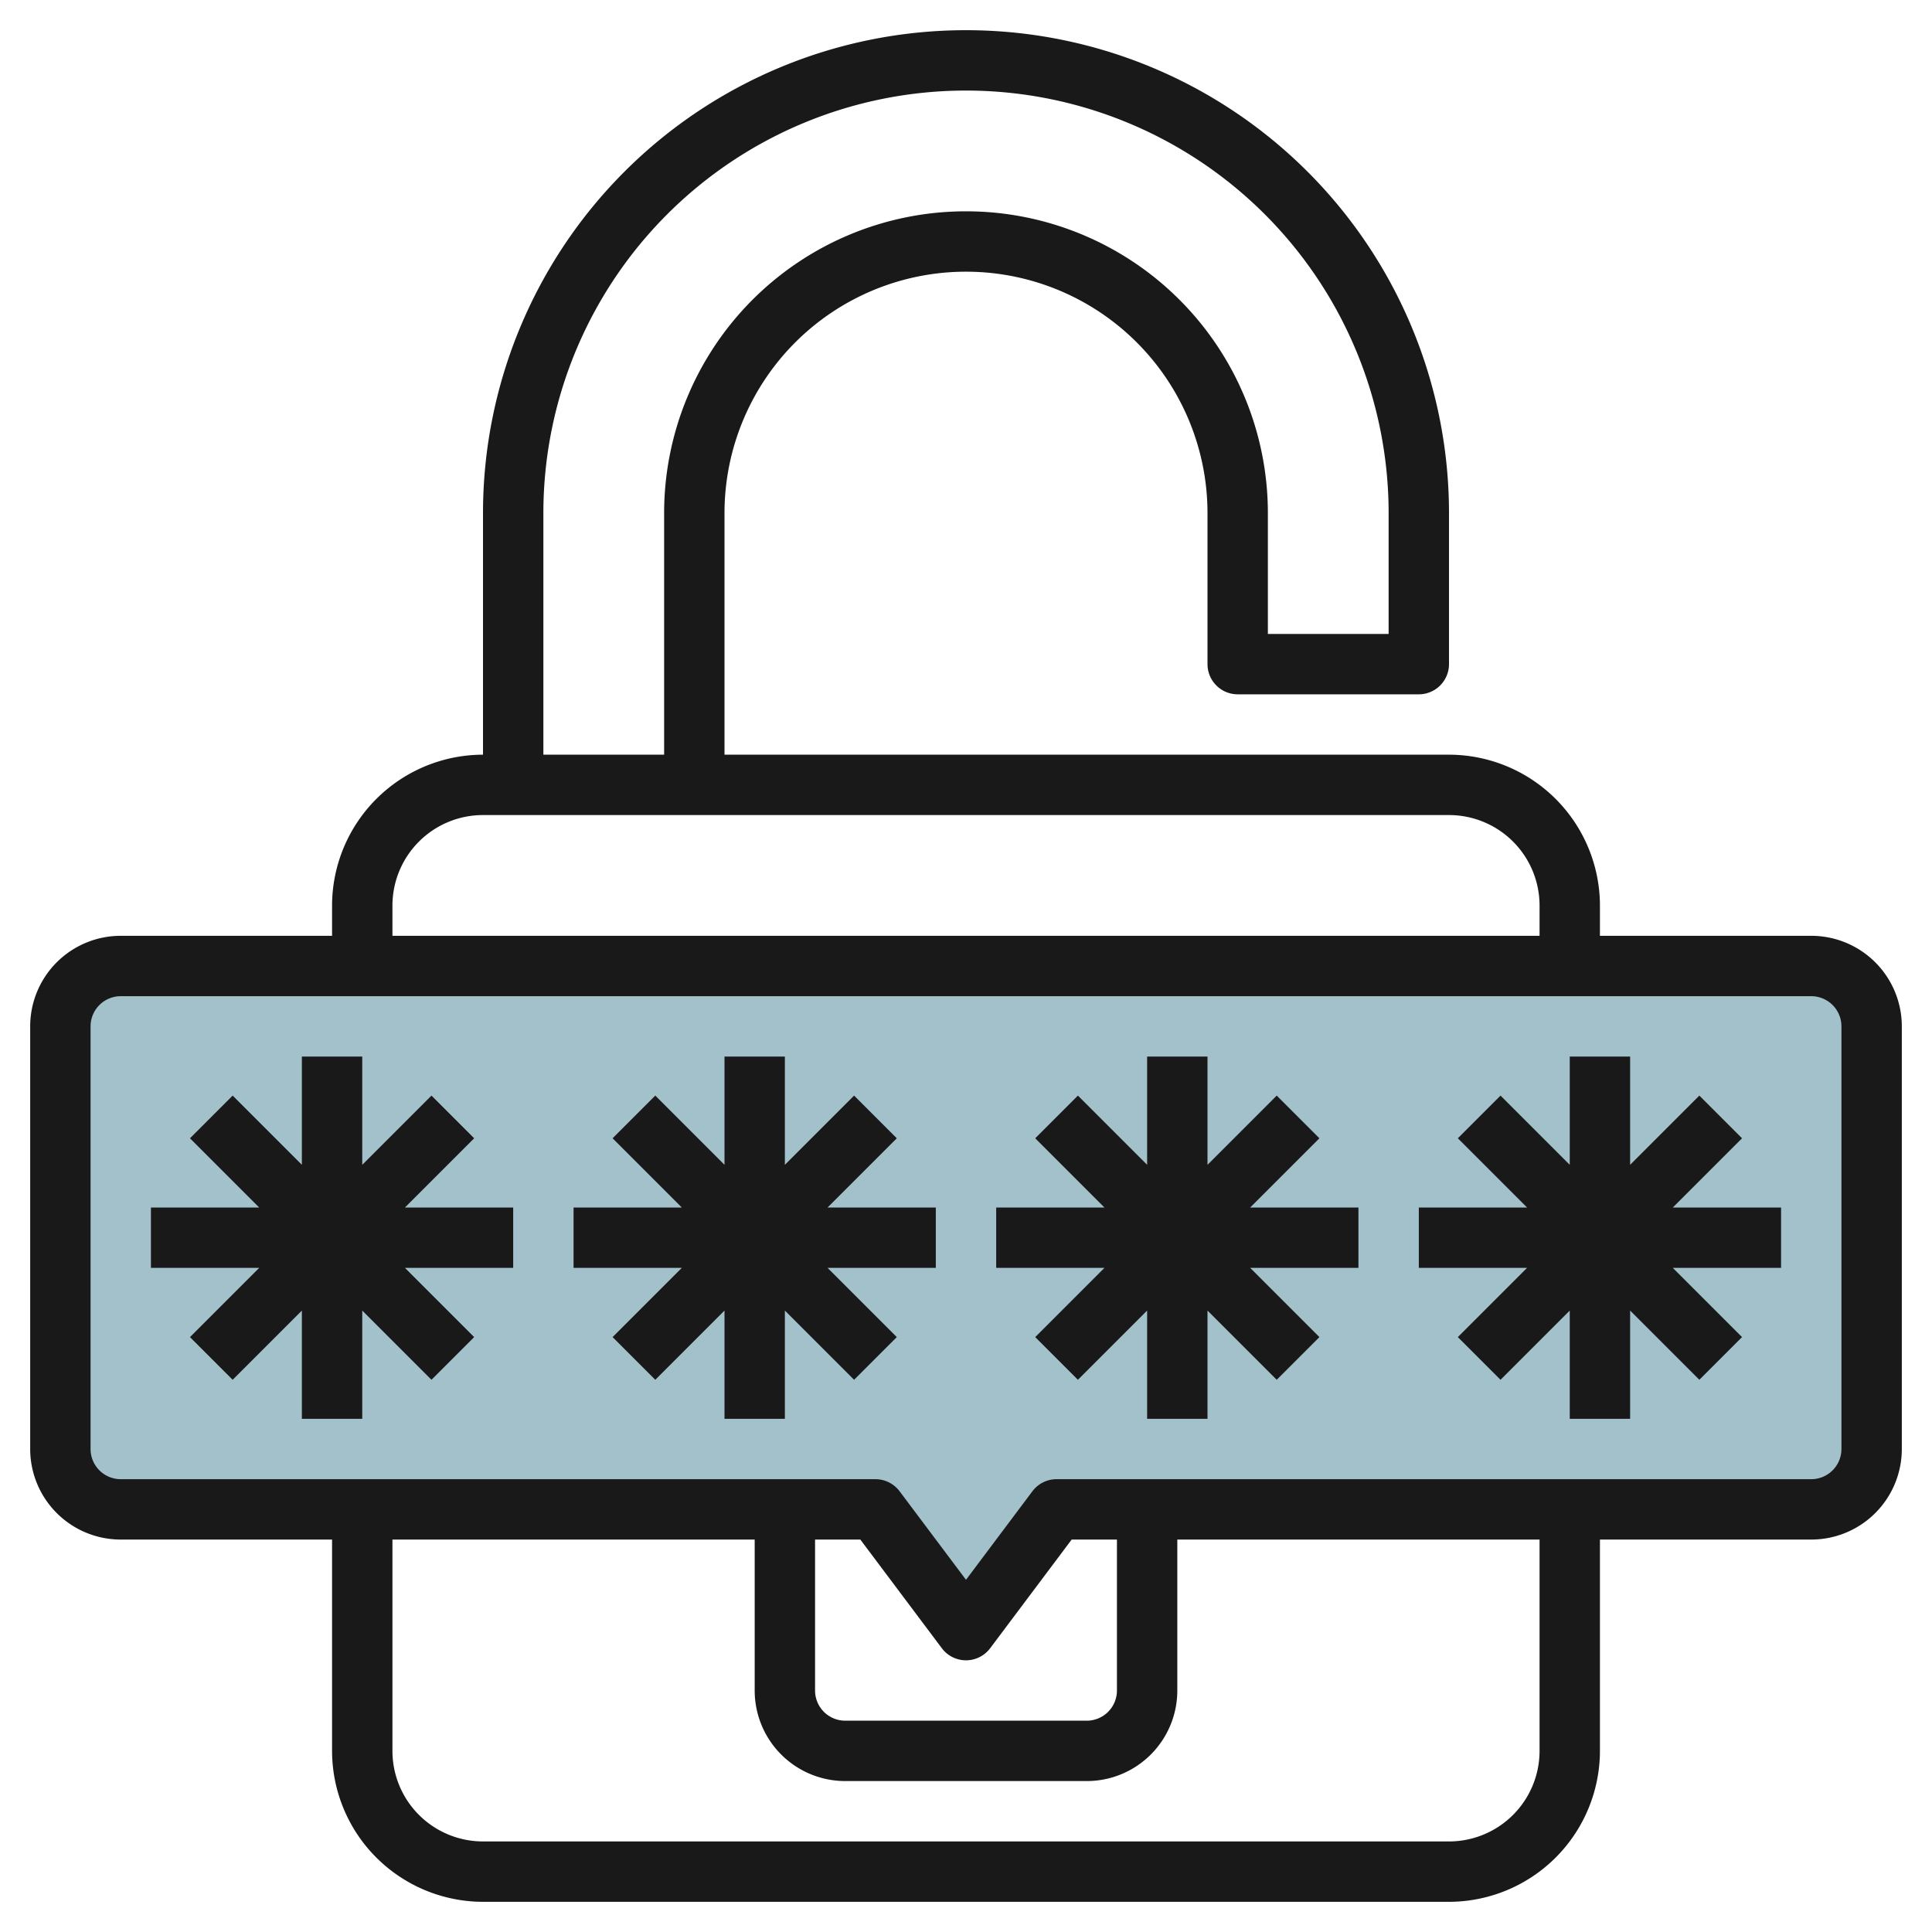
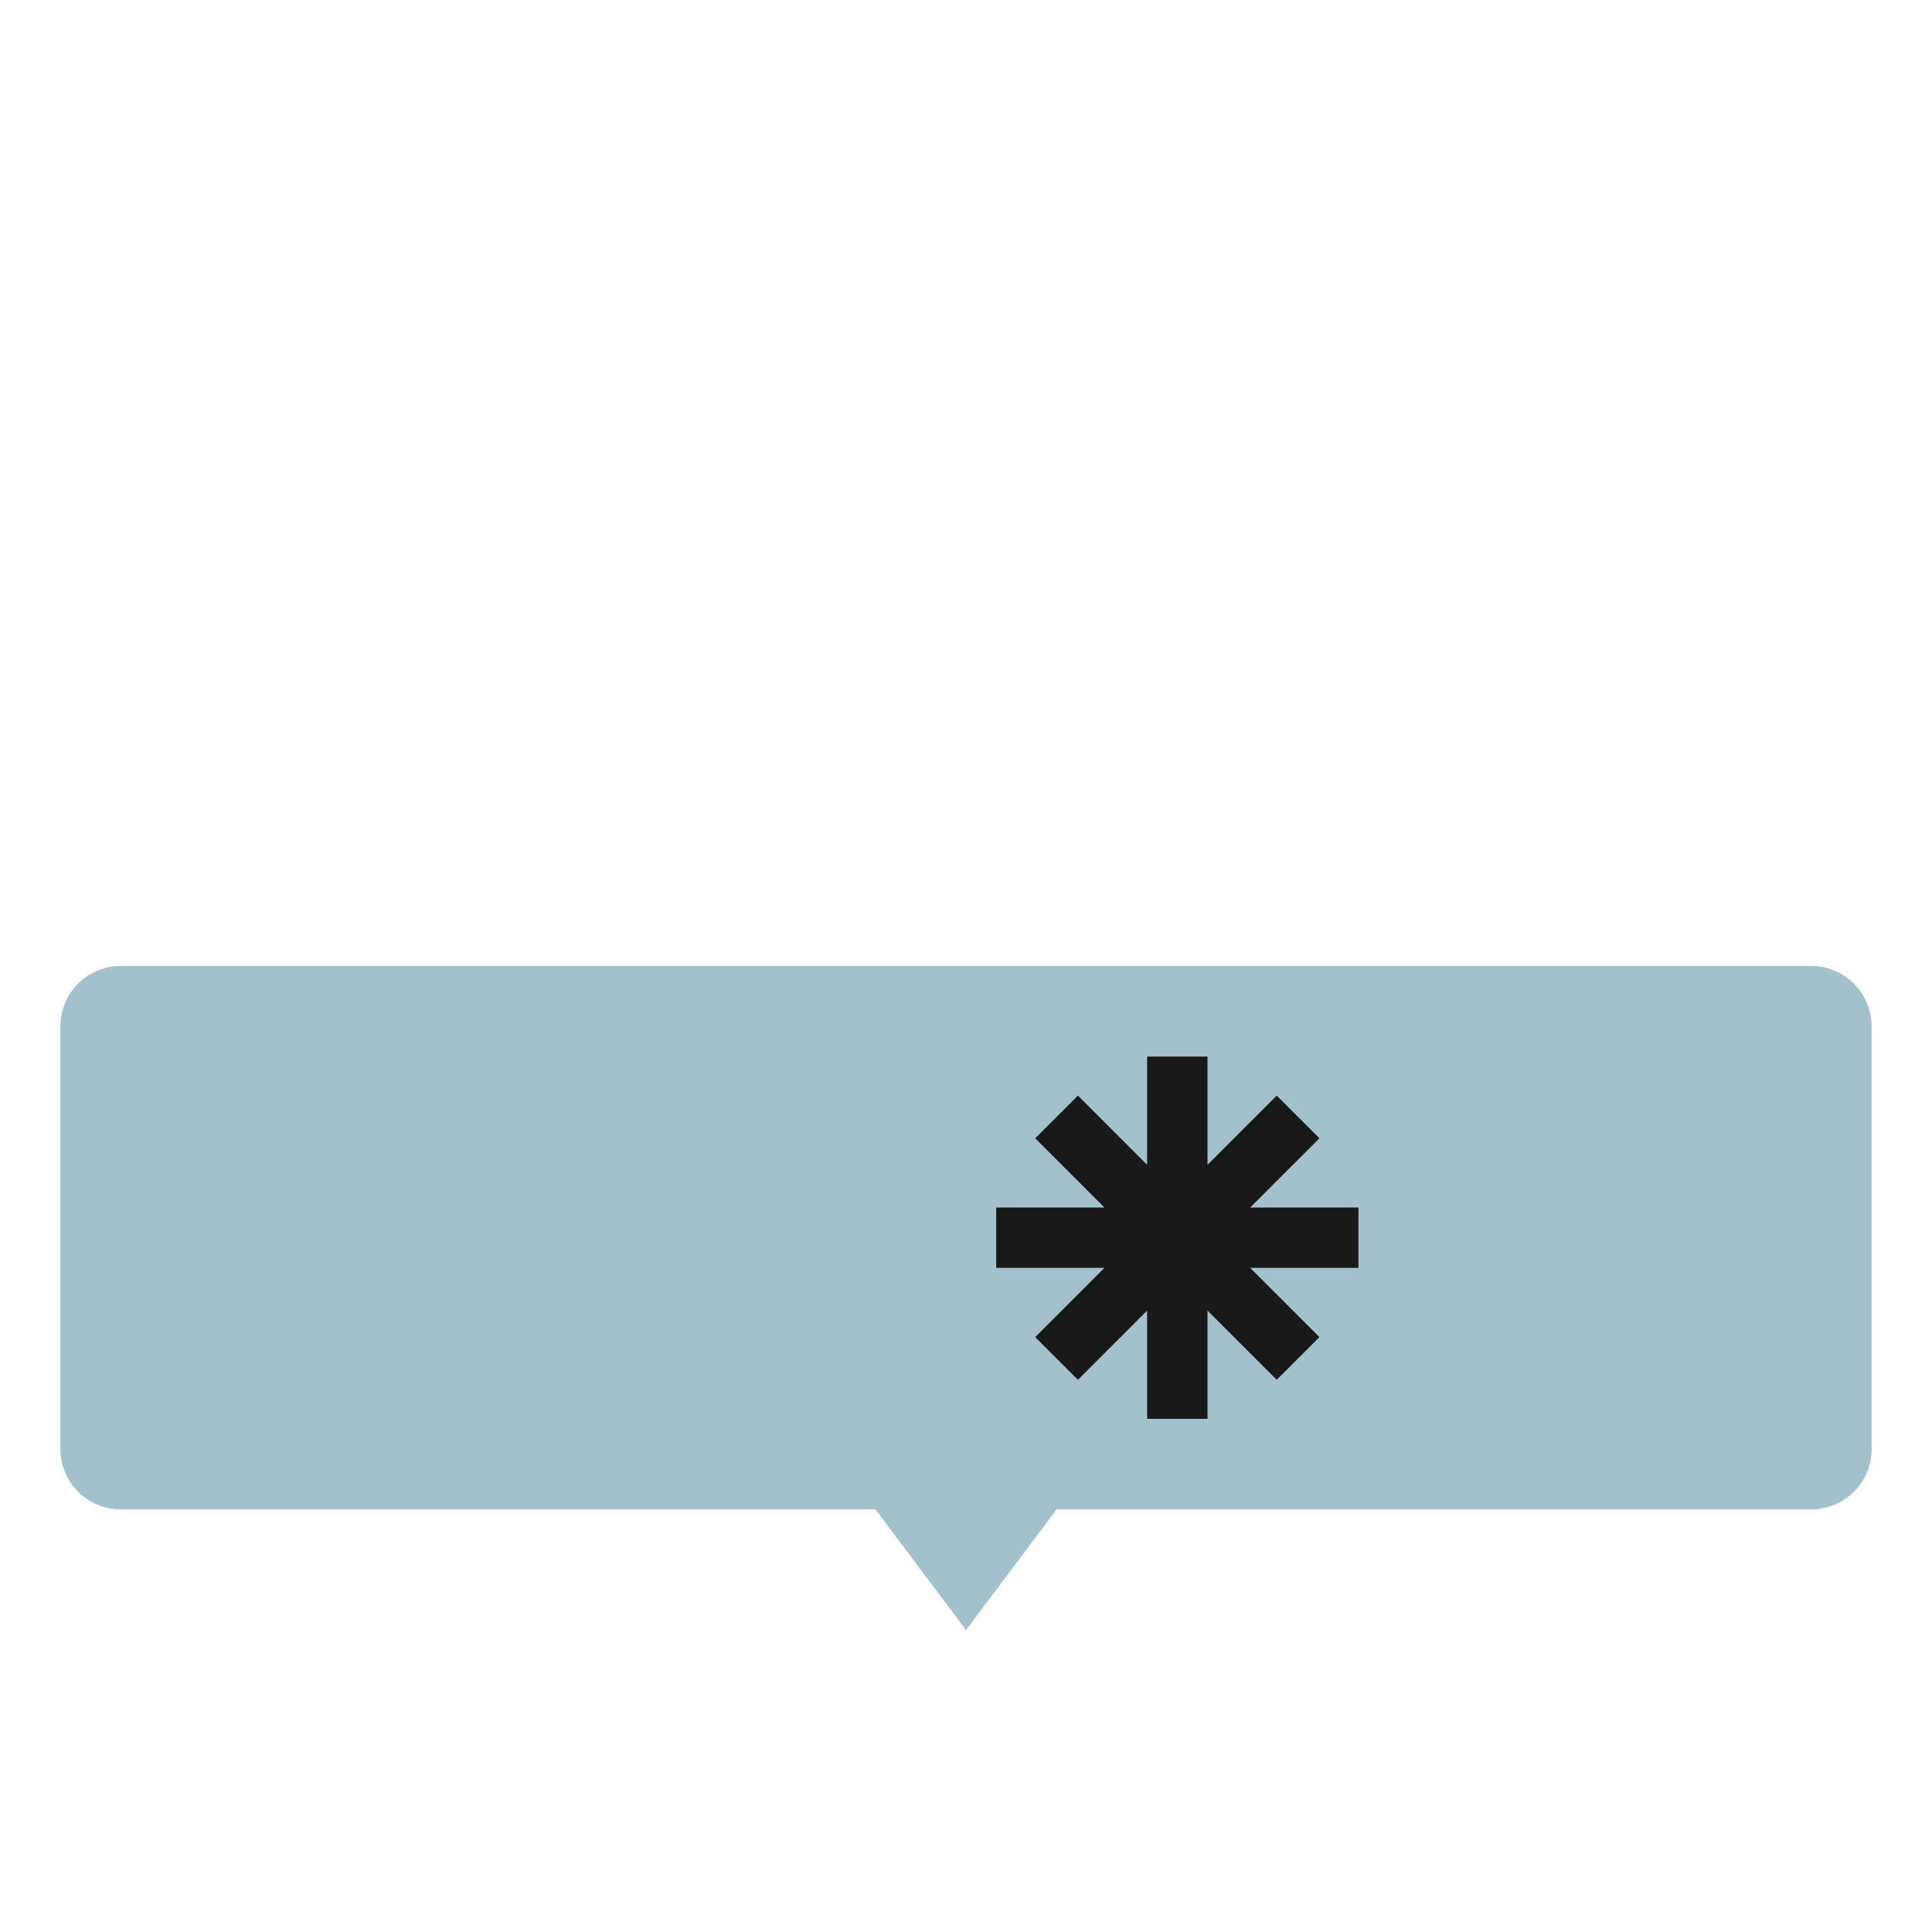
<svg xmlns="http://www.w3.org/2000/svg" id="Layer_3" height="512" viewBox="0 0 64 64" width="512" data-name="Layer 3">
  <path d="m35 50-3 4-3-4h-25a2 2 0 0 1 -2-2v-14a2 2 0 0 1 2-2h56a2 2 0 0 1 2 2v14a2 2 0 0 1 -2 2z" fill="#a3c1ca" />
  <g fill="#191919">
-     <path d="m29.707 37.707-1.414-1.414-2.293 2.293v-3.586h-2v3.586l-2.293-2.293-1.414 1.414 2.293 2.293h-3.586v2h3.586l-2.293 2.293 1.414 1.414 2.293-2.293v3.586h2v-3.586l2.293 2.293 1.414-1.414-2.293-2.293h3.586v-2h-3.586z" />
    <path d="m43.707 37.707-1.414-1.414-2.293 2.293v-3.586h-2v3.586l-2.293-2.293-1.414 1.414 2.293 2.293h-3.586v2h3.586l-2.293 2.293 1.414 1.414 2.293-2.293v3.586h2v-3.586l2.293 2.293 1.414-1.414-2.293-2.293h3.586v-2h-3.586z" />
-     <path d="m57.707 37.707-1.414-1.414-2.293 2.293v-3.586h-2v3.586l-2.293-2.293-1.414 1.414 2.293 2.293h-3.586v2h3.586l-2.293 2.293 1.414 1.414 2.293-2.293v3.586h2v-3.586l2.293 2.293 1.414-1.414-2.293-2.293h3.586v-2h-3.586z" />
-     <path d="m15.707 37.707-1.414-1.414-2.293 2.293v-3.586h-2v3.586l-2.293-2.293-1.414 1.414 2.293 2.293h-3.586v2h3.586l-2.293 2.293 1.414 1.414 2.293-2.293v3.586h2v-3.586l2.293 2.293 1.414-1.414-2.293-2.293h3.586v-2h-3.586z" />
-     <path d="m60 31h-7v-1a5.006 5.006 0 0 0 -5-5h-24v-8a8 8 0 0 1 16 0v5a1 1 0 0 0 1 1h6a1 1 0 0 0 1-1v-5a16 16 0 0 0 -32 0v8a5.006 5.006 0 0 0 -5 5v1h-7a3 3 0 0 0 -3 3v14a3 3 0 0 0 3 3h7v7a5.006 5.006 0 0 0 5 5h32a5.006 5.006 0 0 0 5-5v-7h7a3 3 0 0 0 3-3v-14a3 3 0 0 0 -3-3zm-42-14a14 14 0 0 1 28 0v4h-4v-4a10 10 0 0 0 -20 0v8h-4zm-5 13a3 3 0 0 1 3-3h32a3 3 0 0 1 3 3v1h-38zm38 28a3 3 0 0 1 -3 3h-32a3 3 0 0 1 -3-3v-7h12v5a3 3 0 0 0 3 3h8a3 3 0 0 0 3-3v-5h12zm-24-7h1.5l2.7 3.6a1 1 0 0 0 1.6 0l2.7-3.6h1.5v5a1 1 0 0 1 -1 1h-8a1 1 0 0 1 -1-1zm34-3a1 1 0 0 1 -1 1h-25a1 1 0 0 0 -.8.4l-2.2 2.933-2.2-2.933a1 1 0 0 0 -.8-.4h-25a1 1 0 0 1 -1-1v-14a1 1 0 0 1 1-1h56a1 1 0 0 1 1 1z" />
  </g>
</svg>